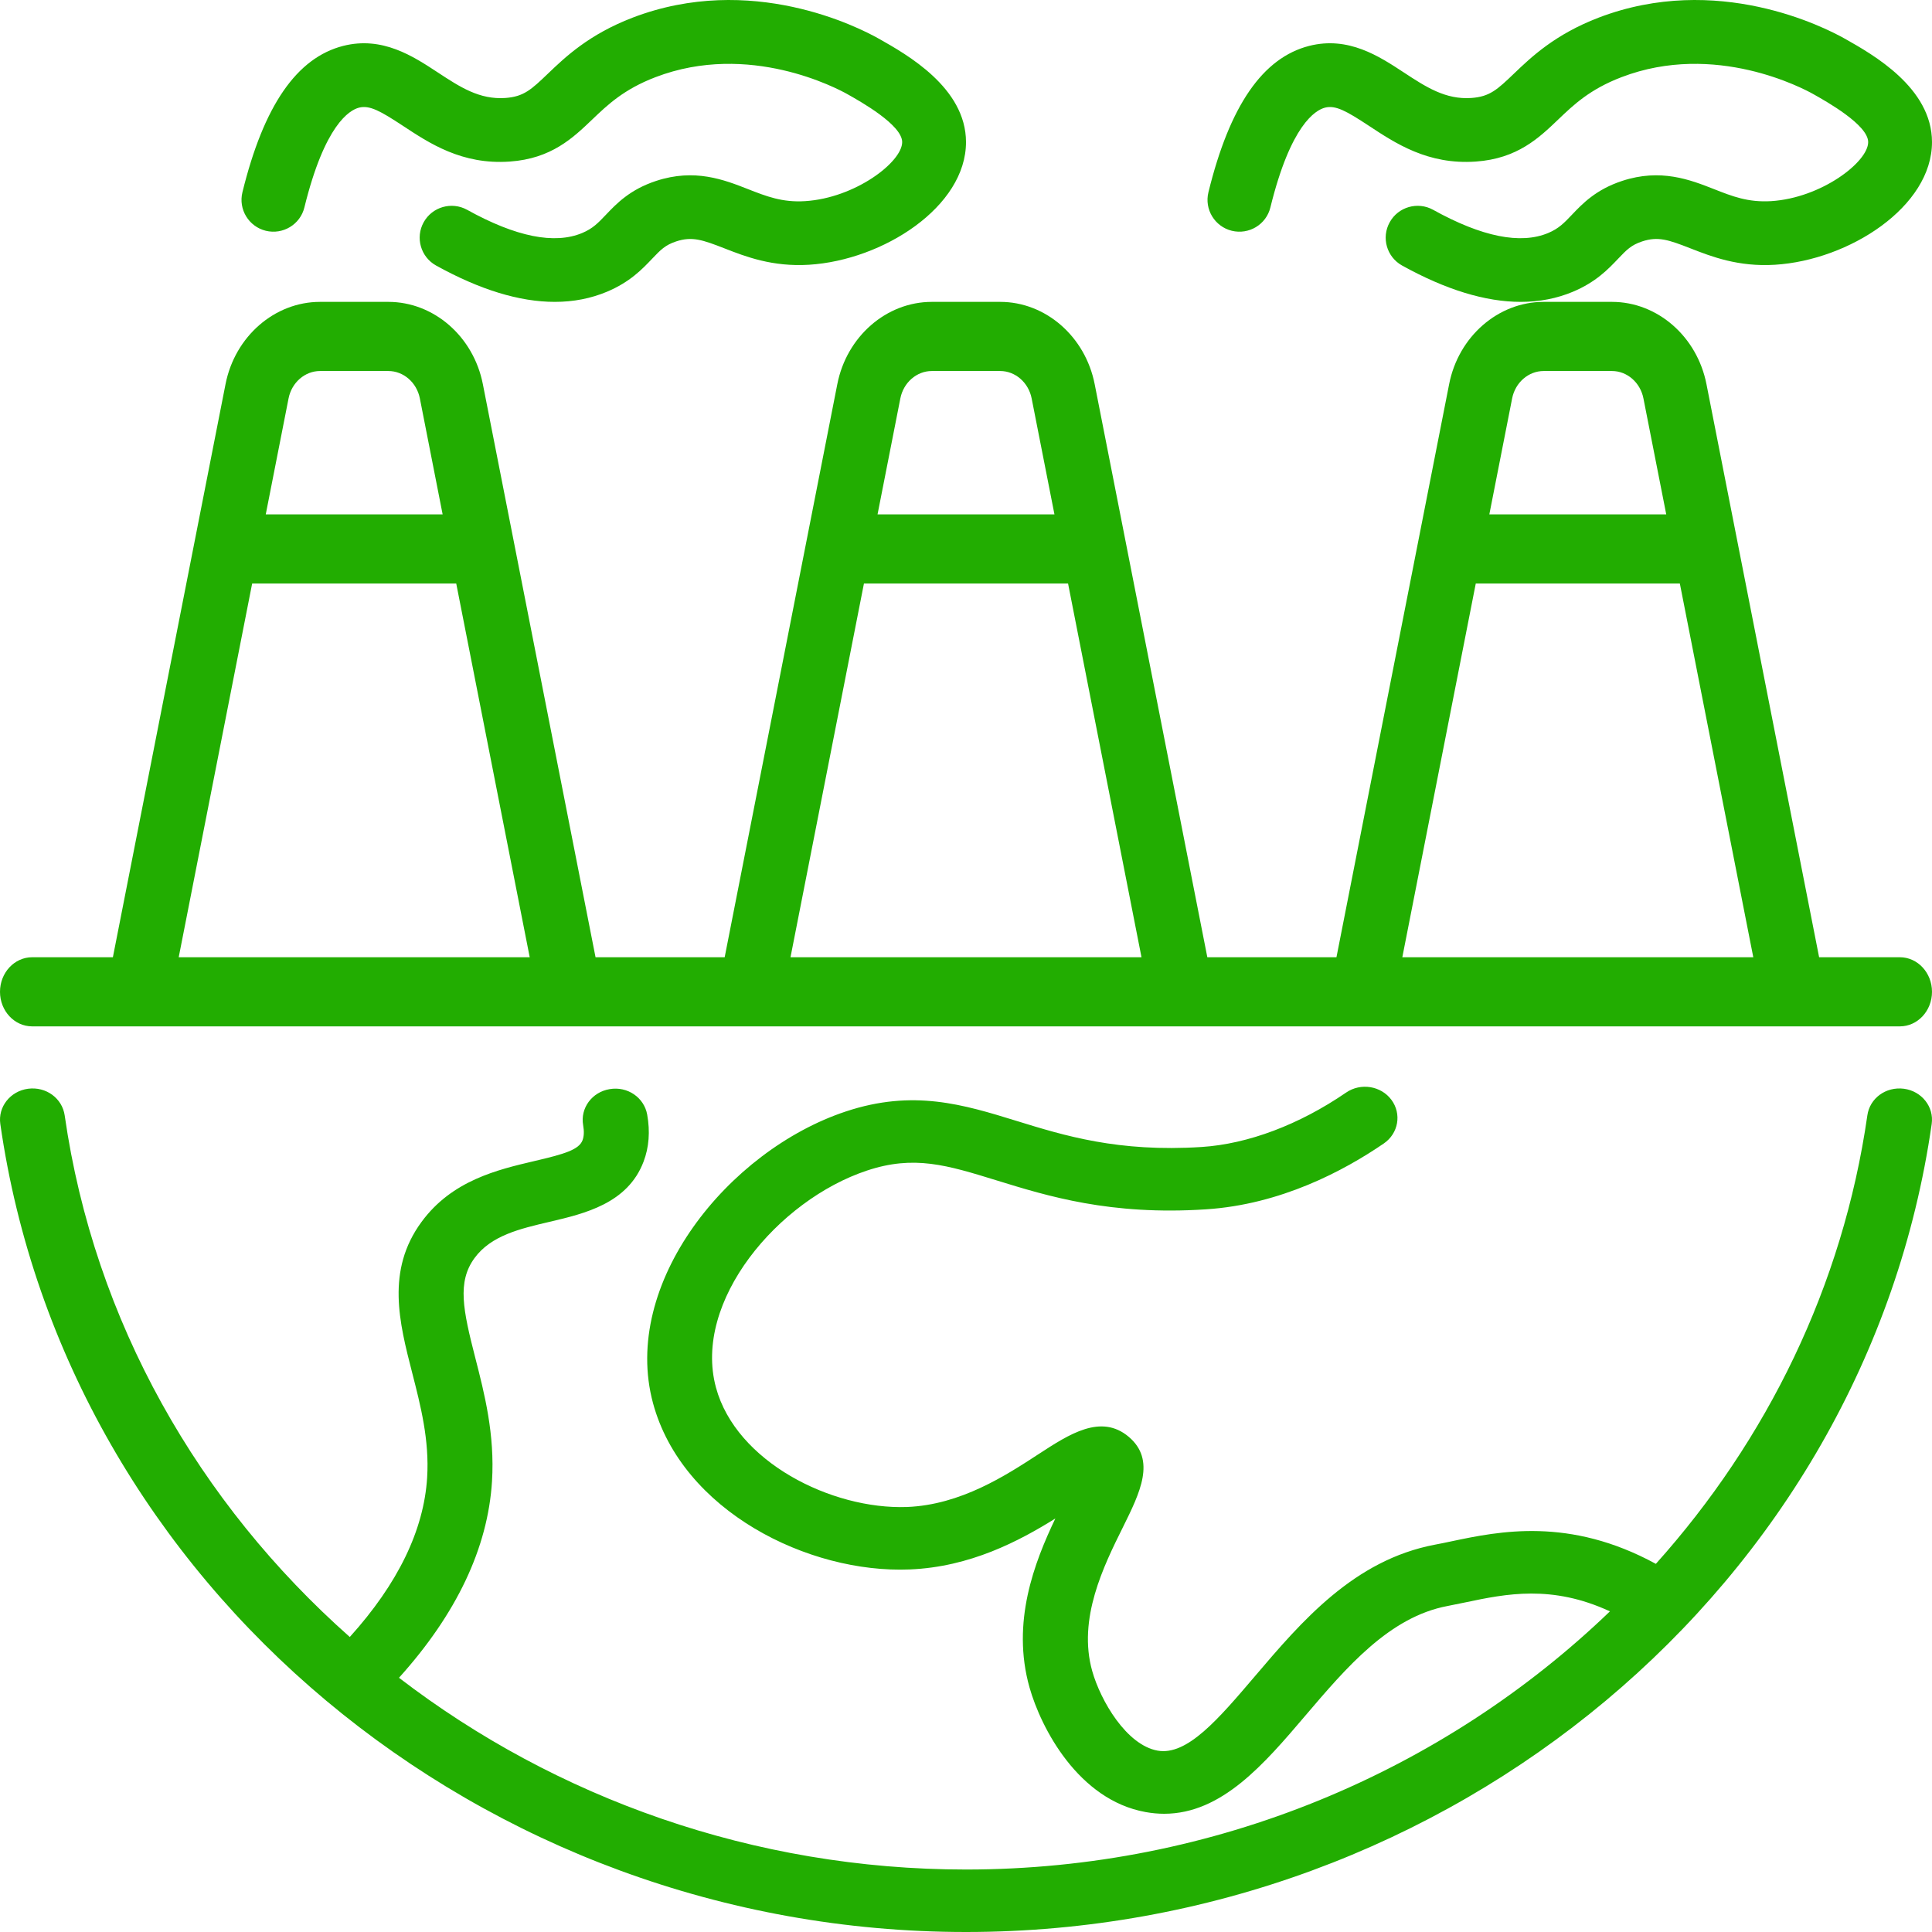
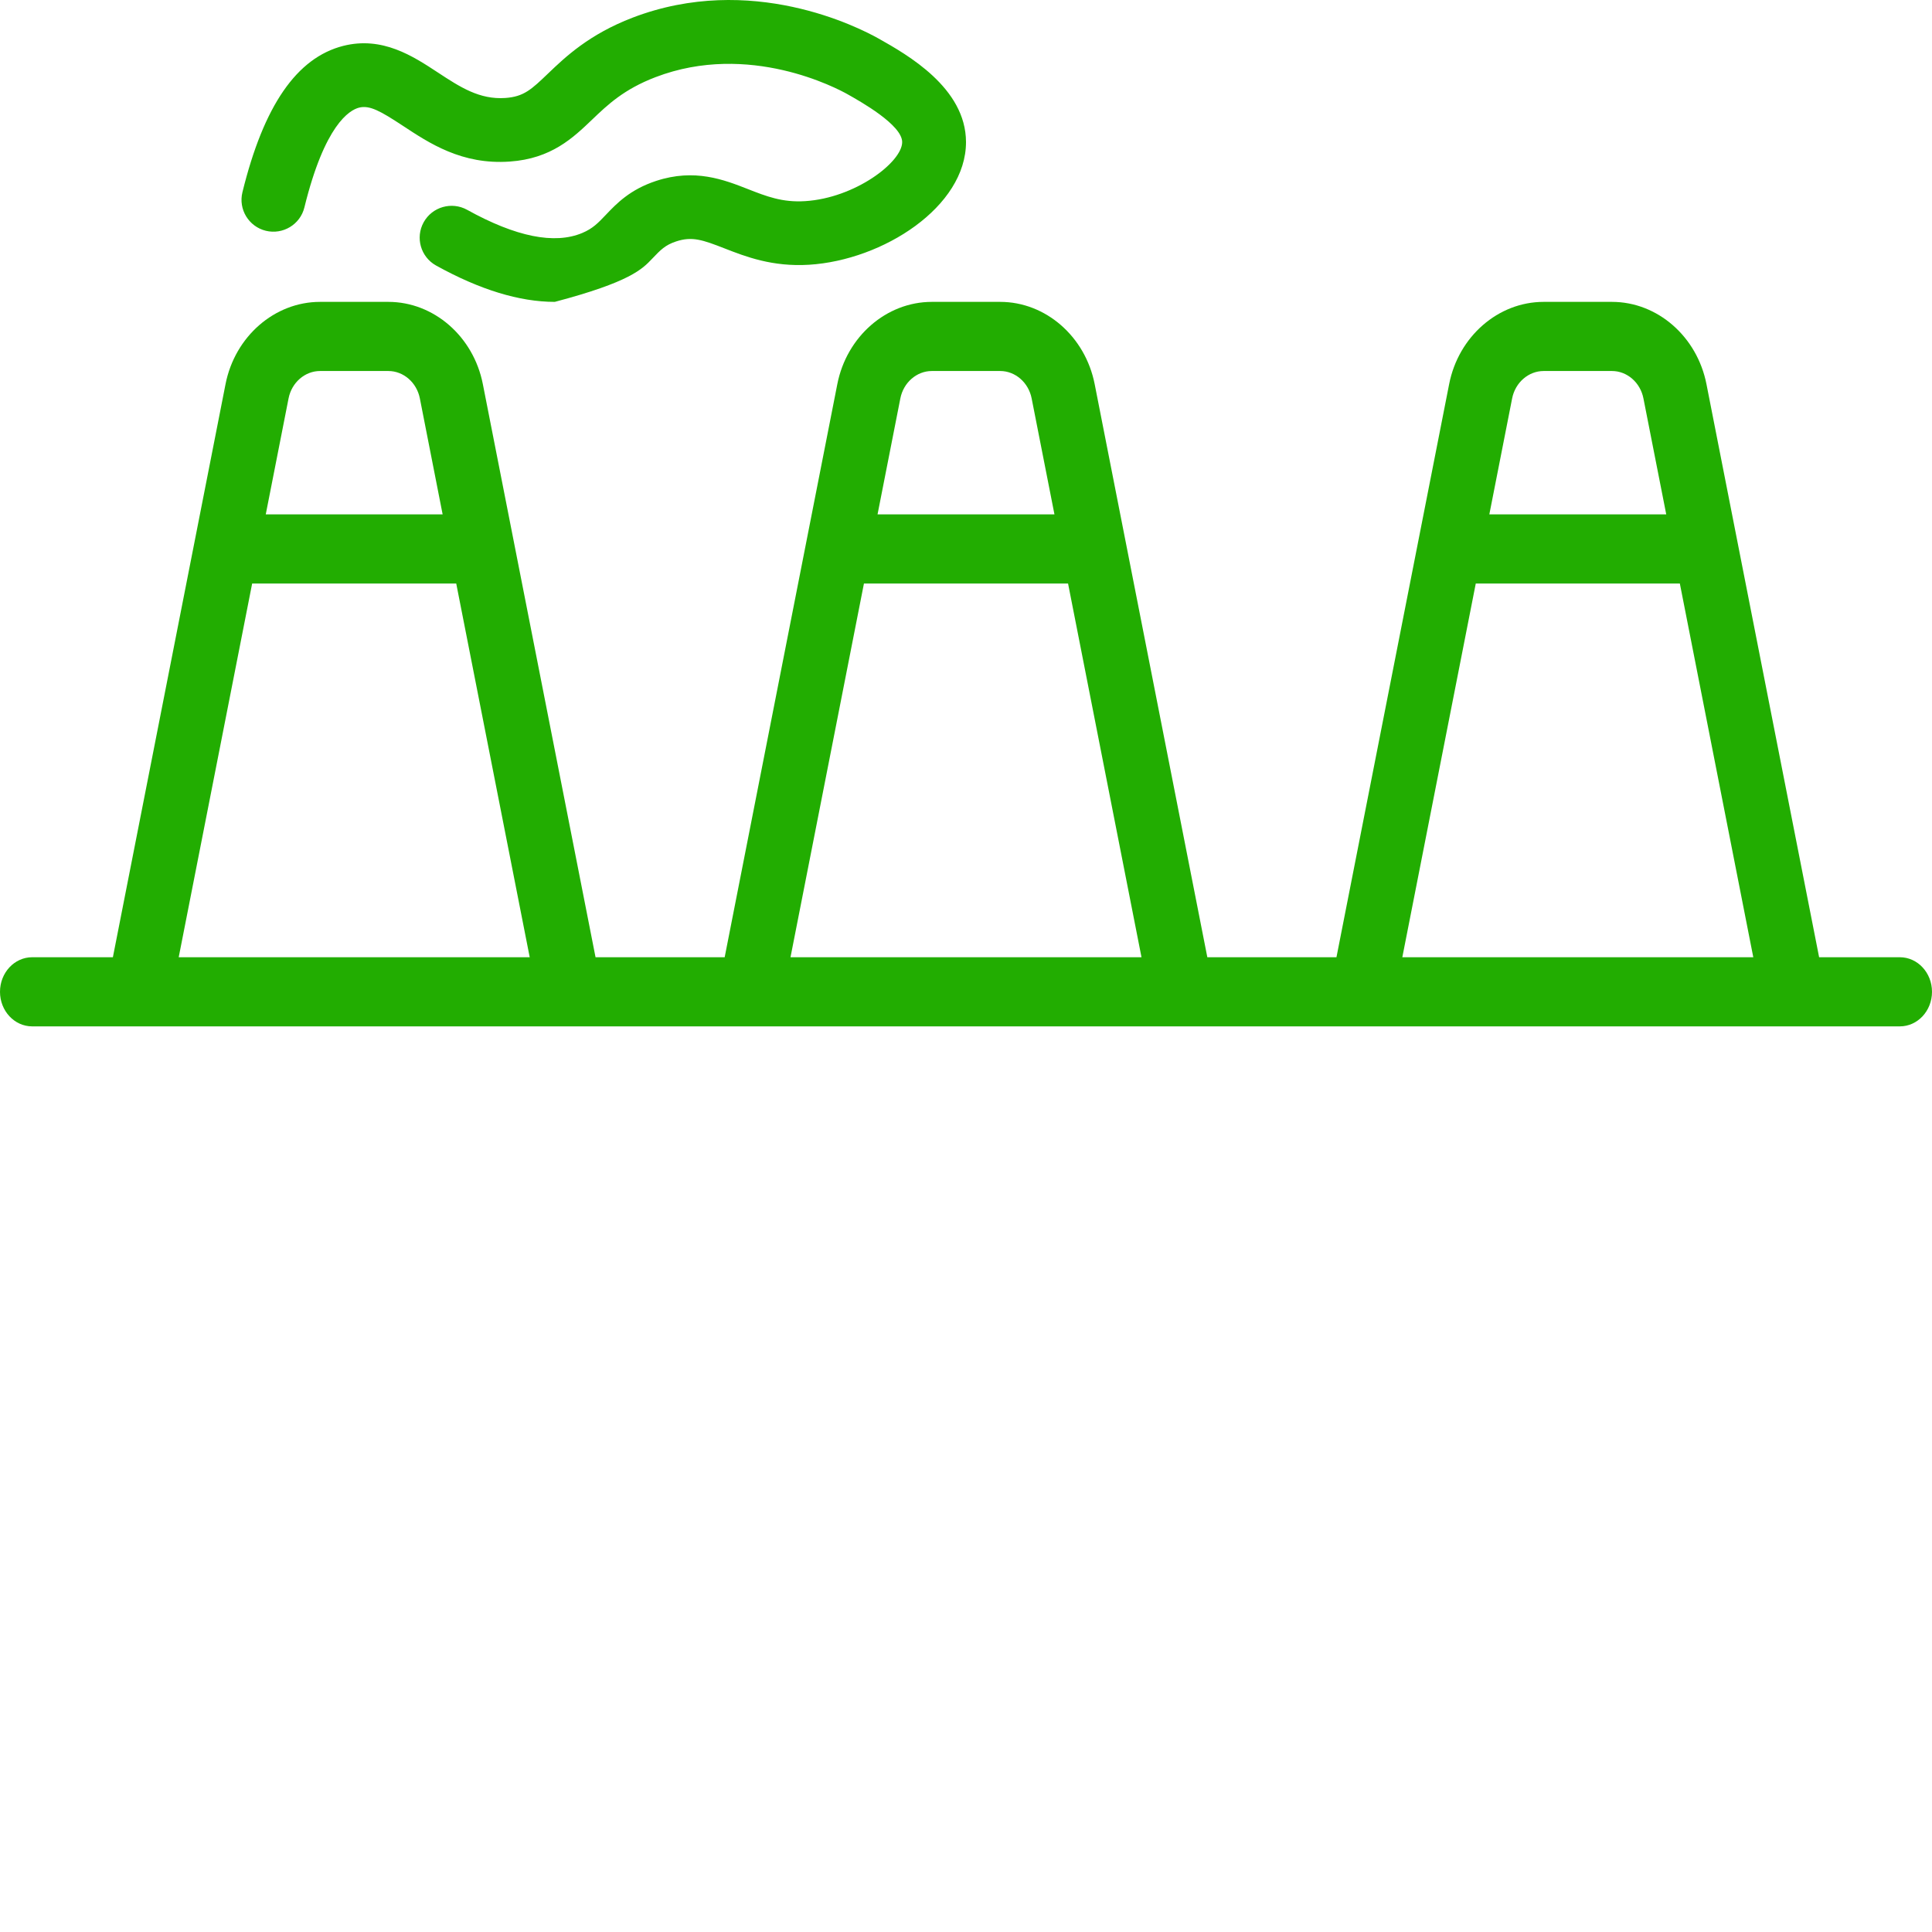
<svg xmlns="http://www.w3.org/2000/svg" width="56" height="56" viewBox="0 0 56 56" fill="none">
-   <path d="M55.187 31.558C54.659 31.49 54.195 31.837 54.126 32.331C53.415 37.281 51.211 41.743 47.996 45.329C45.484 43.96 43.449 44.386 42.071 44.676C41.905 44.711 41.746 44.745 41.593 44.773C39.243 45.217 37.721 47.005 36.378 48.582C35.32 49.824 34.412 50.895 33.554 50.743C32.651 50.581 31.902 49.297 31.659 48.438C31.231 46.922 31.992 45.388 32.548 44.268C33.044 43.266 33.514 42.321 32.716 41.646C31.913 40.969 30.993 41.569 30.103 42.149C29.152 42.769 27.849 43.618 26.291 43.681C24.095 43.76 21.332 42.367 20.752 40.216C20.077 37.72 22.55 34.787 25.128 33.93C26.494 33.475 27.447 33.77 28.89 34.215C30.358 34.668 32.185 35.236 34.954 35.053C37.119 34.914 38.953 33.937 40.112 33.143C40.535 32.852 40.633 32.287 40.331 31.879C40.03 31.473 39.44 31.378 39.017 31.669C37.661 32.599 36.174 33.16 34.829 33.246C32.409 33.401 30.849 32.917 29.465 32.49C27.925 32.015 26.47 31.566 24.512 32.218C21.105 33.351 17.992 37.207 18.928 40.671C19.773 43.8 23.438 45.614 26.37 45.491C28.121 45.42 29.544 44.667 30.59 44.014C29.982 45.288 29.308 47.023 29.841 48.912C30.174 50.089 31.256 52.173 33.208 52.524C33.392 52.557 33.572 52.573 33.745 52.573C35.414 52.572 36.644 51.129 37.835 49.73C39.034 48.323 40.272 46.869 41.956 46.551C42.122 46.519 42.294 46.483 42.474 46.446C43.659 46.196 44.98 45.927 46.665 46.706C41.85 51.34 35.211 54.189 28 54.189C21.847 54.189 16.108 52.117 11.565 48.631C13.229 46.785 14.141 44.873 14.261 42.936C14.345 41.574 14.043 40.396 13.776 39.356C13.422 37.975 13.246 37.159 13.755 36.465C14.234 35.812 15.06 35.619 15.934 35.414C16.941 35.178 18.194 34.885 18.654 33.671C18.812 33.256 18.847 32.797 18.759 32.307C18.671 31.816 18.192 31.48 17.671 31.569C17.159 31.653 16.815 32.121 16.903 32.614C16.934 32.789 16.928 32.936 16.885 33.051C16.781 33.325 16.359 33.451 15.488 33.654C14.425 33.904 13.1 34.213 12.216 35.421C11.186 36.825 11.573 38.333 11.947 39.79C12.193 40.749 12.448 41.741 12.381 42.828C12.286 44.359 11.528 45.911 10.139 47.449C5.769 43.581 2.733 38.311 1.875 32.331C1.804 31.837 1.338 31.489 0.813 31.558C0.298 31.627 -0.063 32.083 0.009 32.579C1.924 45.931 13.959 56 28 56C42.041 56 54.076 45.931 55.991 32.579C56.063 32.083 55.702 31.627 55.187 31.558Z" fill="#22AD01" />
  <path d="M55.067 27.746H52.728L49.463 11.136C49.192 9.753 48.04 8.75 46.724 8.75H44.743C43.426 8.75 42.274 9.753 42.004 11.135L38.738 27.746H34.995L31.73 11.136C31.459 9.753 30.307 8.75 28.991 8.75H27.009C25.693 8.75 24.541 9.753 24.27 11.135L21.005 27.746H17.262L13.996 11.136C13.726 9.753 12.573 8.75 11.257 8.75H9.276C7.96 8.75 6.808 9.753 6.537 11.135L3.272 27.746H0.933C0.417 27.746 0 28.195 0 28.748C0 29.301 0.417 29.75 0.933 29.75H55.067C55.583 29.75 56 29.301 56 28.748C56 28.195 55.583 27.746 55.067 27.746ZM44.743 10.754H46.724C47.163 10.754 47.546 11.088 47.636 11.549L48.297 14.91H43.169L43.83 11.548C43.92 11.088 44.304 10.754 44.743 10.754ZM27.009 10.754H28.991C29.429 10.754 29.813 11.088 29.903 11.549L30.564 14.91H25.436L26.097 11.548C26.187 11.088 26.571 10.754 27.009 10.754ZM9.276 10.754H11.257C11.696 10.754 12.08 11.088 12.17 11.549L12.83 14.91H7.703L8.364 11.548C8.454 11.088 8.838 10.754 9.276 10.754ZM5.18 27.746L7.309 16.913H13.224L15.354 27.746H5.18ZM22.913 27.746L25.042 16.913H30.958L33.087 27.746H22.913ZM40.647 27.746L42.776 16.913H48.691L50.82 27.746H40.647Z" fill="#22AD01" />
-   <path d="M7.704 6.689C8.2 6.81 8.702 6.508 8.823 6.012C9.412 3.617 10.127 3.192 10.407 3.12C10.714 3.042 11.028 3.219 11.673 3.643C12.441 4.149 13.386 4.781 14.775 4.683C15.981 4.599 16.609 3.997 17.164 3.466C17.615 3.035 18.081 2.589 18.999 2.237C21.714 1.197 24.276 2.568 24.562 2.729C24.955 2.95 26.15 3.623 26.15 4.119C26.15 4.697 24.788 5.74 23.336 5.83C22.677 5.873 22.212 5.69 21.674 5.479C20.988 5.21 20.135 4.876 19.018 5.244C18.259 5.494 17.871 5.901 17.56 6.228C17.333 6.466 17.184 6.623 16.879 6.752C16.075 7.091 14.953 6.865 13.539 6.081C13.093 5.835 12.529 5.995 12.281 6.441C12.033 6.887 12.194 7.449 12.641 7.697C13.907 8.398 15.057 8.75 16.081 8.75C16.624 8.75 17.13 8.651 17.598 8.454C18.259 8.175 18.615 7.802 18.9 7.502C19.145 7.245 19.279 7.103 19.598 6.998C20.059 6.846 20.361 6.95 20.999 7.199C21.615 7.44 22.389 7.739 23.45 7.674C25.599 7.541 28.002 5.992 28 4.117C27.998 2.544 26.291 1.582 25.469 1.119C24.88 0.787 21.767 -0.801 18.336 0.512C17.07 0.998 16.384 1.654 15.884 2.133C15.403 2.593 15.184 2.803 14.646 2.84C13.898 2.891 13.337 2.525 12.69 2.1C11.973 1.629 11.085 1.043 9.948 1.33C8.599 1.675 7.643 3.063 7.027 5.572C6.905 6.067 7.209 6.567 7.704 6.689Z" fill="#22AD01" />
-   <path d="M35.704 6.689C36.202 6.81 36.702 6.508 36.823 6.012C37.412 3.617 38.127 3.192 38.407 3.12C38.713 3.042 39.028 3.219 39.673 3.643C40.441 4.149 41.385 4.781 42.776 4.683C43.981 4.599 44.609 3.997 45.164 3.466C45.615 3.035 46.081 2.589 46.999 2.237C49.714 1.197 52.277 2.568 52.562 2.729C52.955 2.95 54.15 3.623 54.15 4.119C54.15 4.697 52.788 5.74 51.336 5.83C50.662 5.87 50.211 5.69 49.675 5.479C48.989 5.21 48.134 4.876 47.018 5.244C46.259 5.494 45.871 5.901 45.56 6.228C45.333 6.466 45.184 6.623 44.879 6.752C44.076 7.091 42.953 6.865 41.539 6.081C41.094 5.835 40.529 5.995 40.282 6.441C40.033 6.887 40.194 7.449 40.641 7.697C41.907 8.398 43.057 8.75 44.081 8.75C44.624 8.75 45.13 8.651 45.598 8.454C46.259 8.175 46.615 7.802 46.9 7.502C47.145 7.245 47.279 7.103 47.598 6.998C48.06 6.845 48.362 6.95 48.999 7.199C49.616 7.44 50.389 7.74 51.45 7.674C53.599 7.541 56.002 5.992 56 4.117C55.998 2.544 54.291 1.582 53.469 1.119C52.879 0.787 49.767 -0.801 46.336 0.512C45.07 0.998 44.384 1.654 43.884 2.133C43.403 2.593 43.184 2.803 42.646 2.84C41.902 2.891 41.337 2.525 40.69 2.1C39.973 1.629 39.083 1.043 37.948 1.33C36.599 1.675 35.643 3.063 35.027 5.572C34.905 6.067 35.209 6.567 35.704 6.689Z" fill="#22AD01" />
+   <path d="M7.704 6.689C8.2 6.81 8.702 6.508 8.823 6.012C9.412 3.617 10.127 3.192 10.407 3.12C10.714 3.042 11.028 3.219 11.673 3.643C12.441 4.149 13.386 4.781 14.775 4.683C15.981 4.599 16.609 3.997 17.164 3.466C17.615 3.035 18.081 2.589 18.999 2.237C21.714 1.197 24.276 2.568 24.562 2.729C24.955 2.95 26.15 3.623 26.15 4.119C26.15 4.697 24.788 5.74 23.336 5.83C22.677 5.873 22.212 5.69 21.674 5.479C20.988 5.21 20.135 4.876 19.018 5.244C18.259 5.494 17.871 5.901 17.56 6.228C17.333 6.466 17.184 6.623 16.879 6.752C16.075 7.091 14.953 6.865 13.539 6.081C13.093 5.835 12.529 5.995 12.281 6.441C12.033 6.887 12.194 7.449 12.641 7.697C13.907 8.398 15.057 8.75 16.081 8.75C18.259 8.175 18.615 7.802 18.9 7.502C19.145 7.245 19.279 7.103 19.598 6.998C20.059 6.846 20.361 6.95 20.999 7.199C21.615 7.44 22.389 7.739 23.45 7.674C25.599 7.541 28.002 5.992 28 4.117C27.998 2.544 26.291 1.582 25.469 1.119C24.88 0.787 21.767 -0.801 18.336 0.512C17.07 0.998 16.384 1.654 15.884 2.133C15.403 2.593 15.184 2.803 14.646 2.84C13.898 2.891 13.337 2.525 12.69 2.1C11.973 1.629 11.085 1.043 9.948 1.33C8.599 1.675 7.643 3.063 7.027 5.572C6.905 6.067 7.209 6.567 7.704 6.689Z" fill="#22AD01" />
</svg>